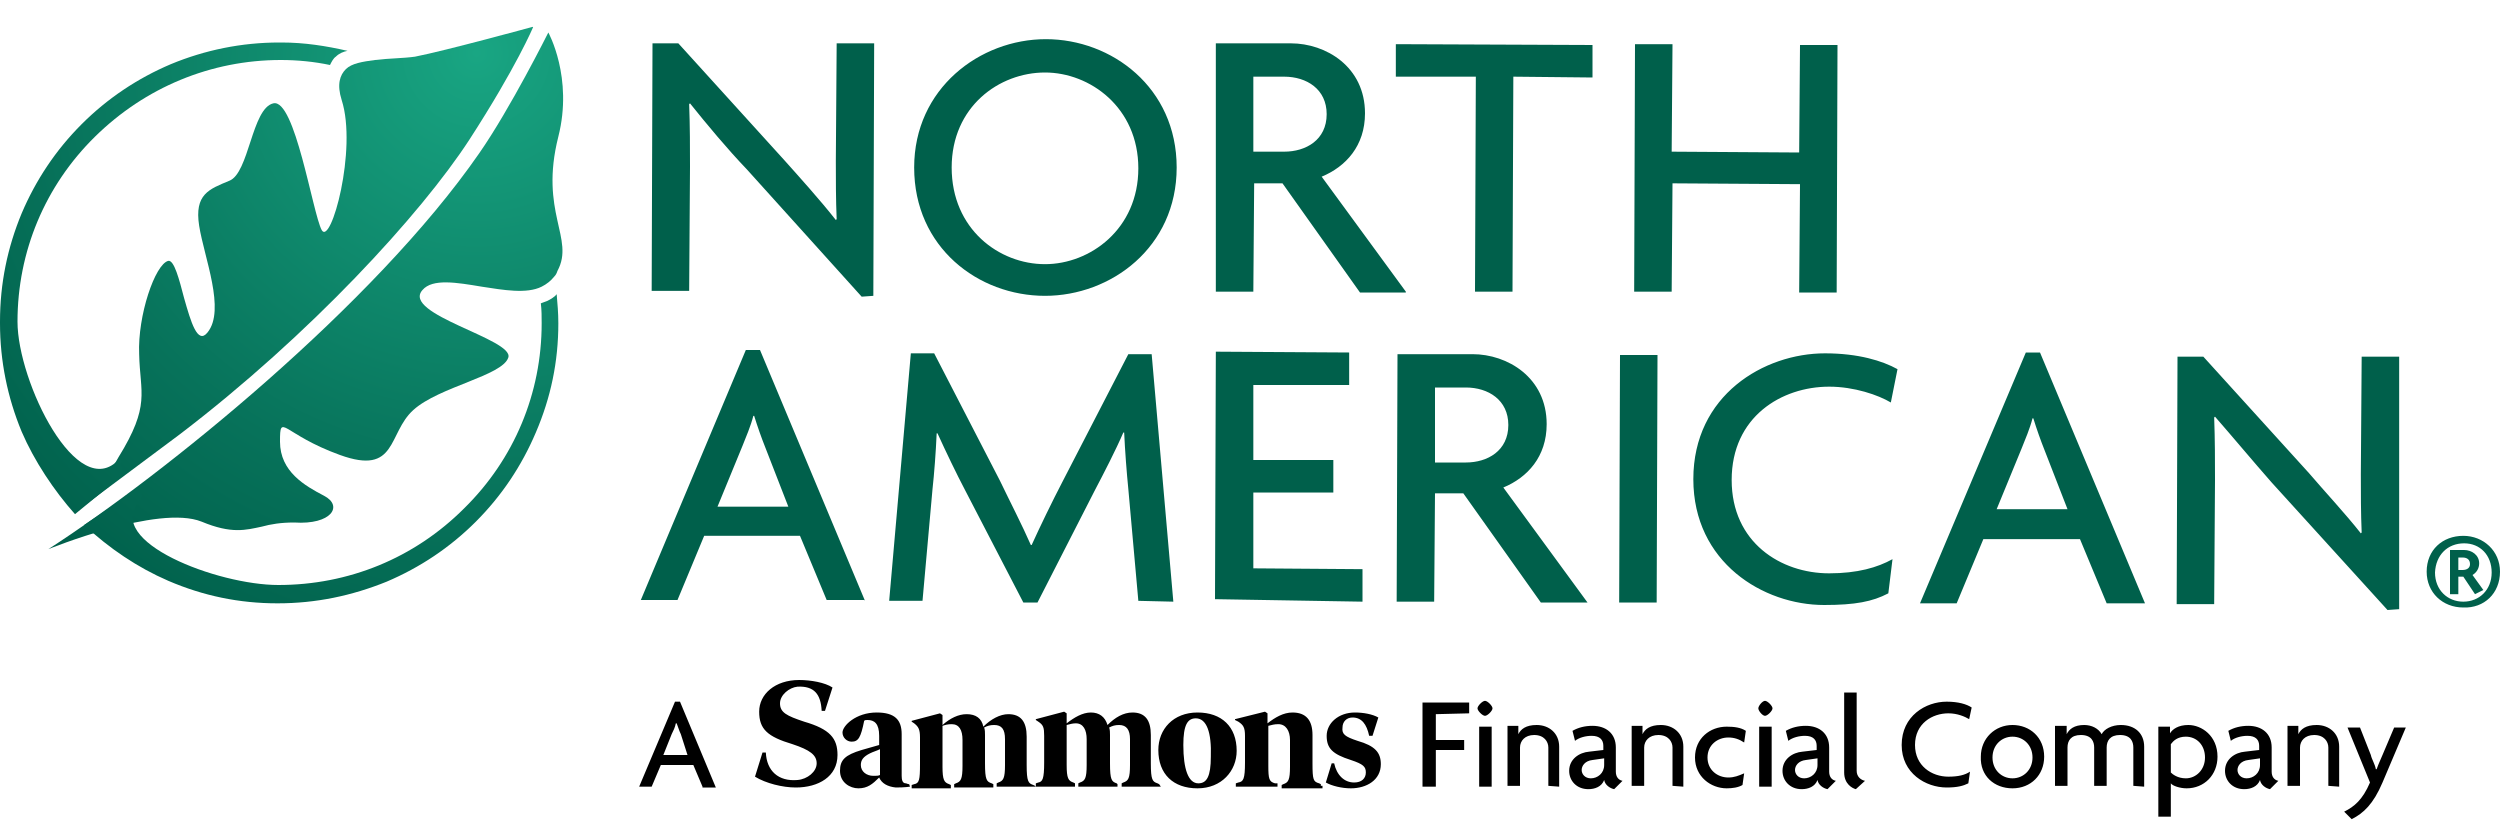
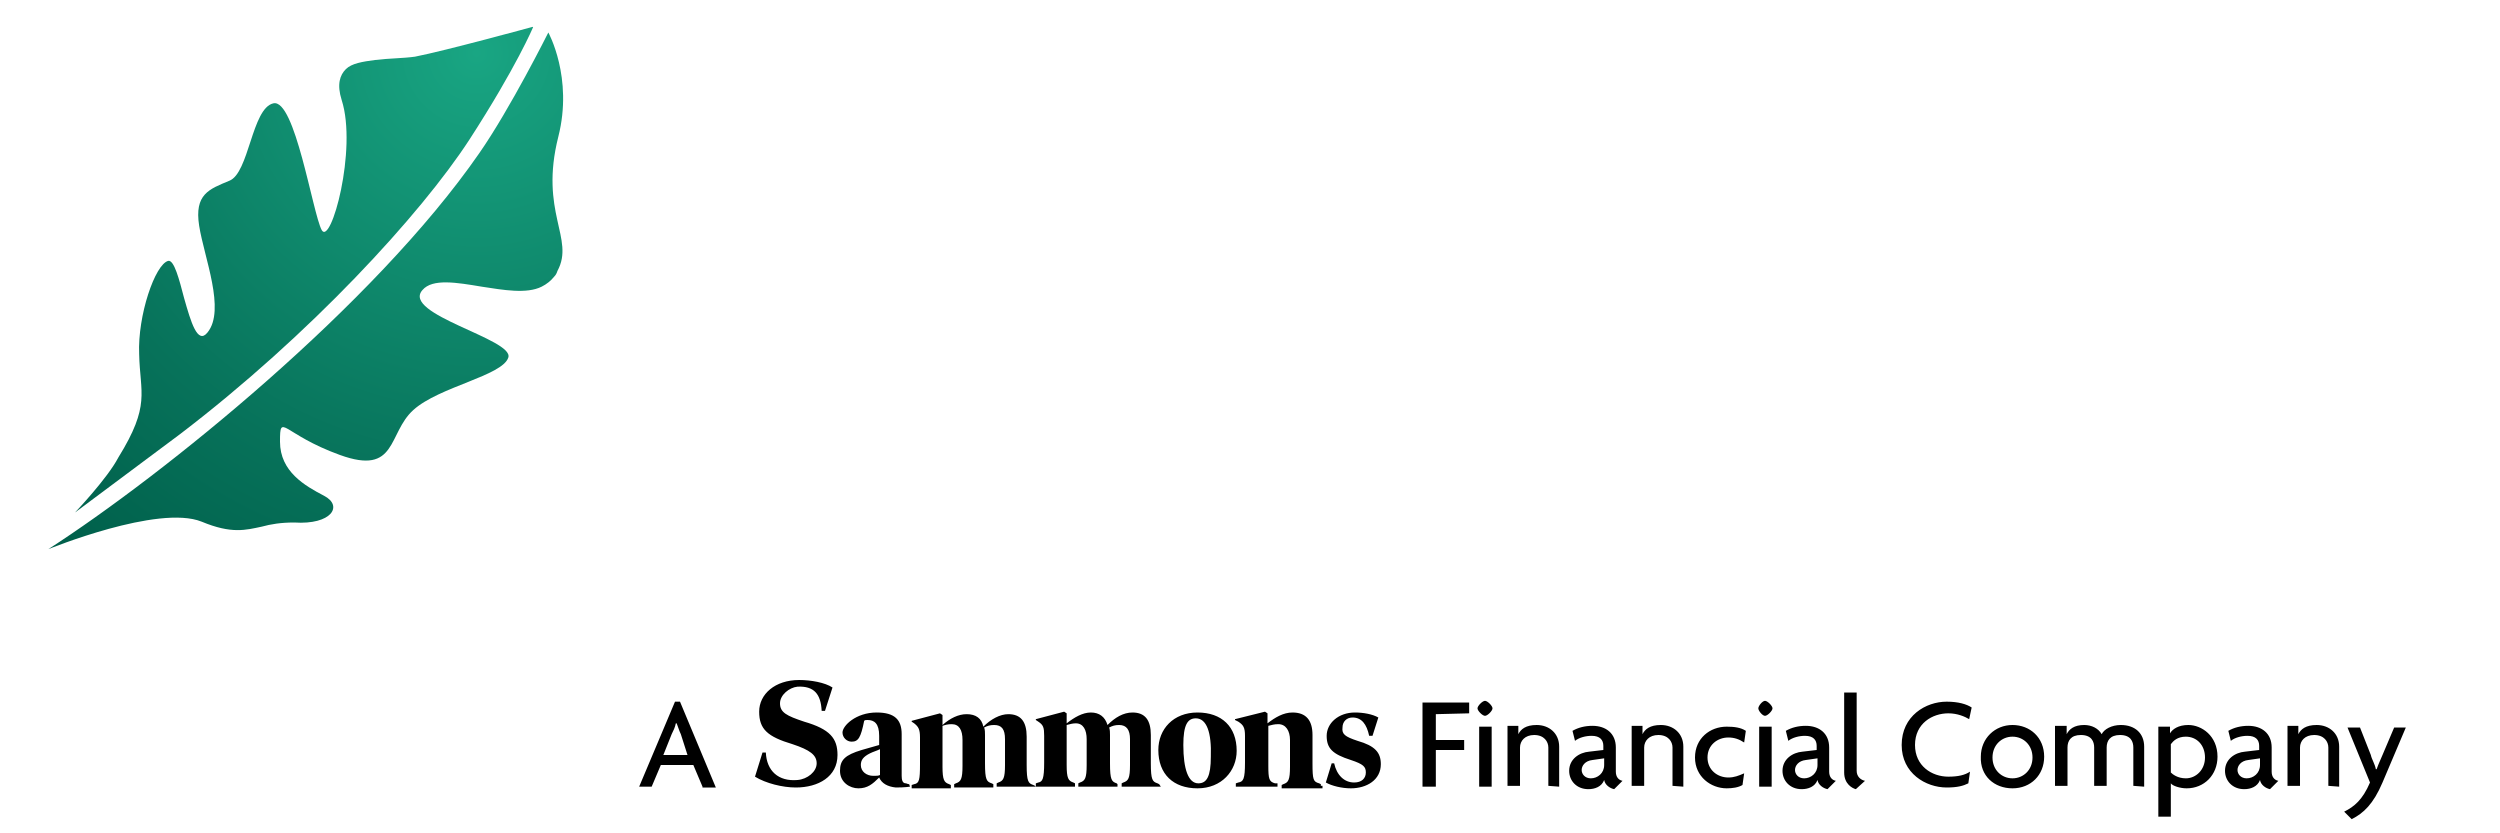
<svg xmlns="http://www.w3.org/2000/svg" xmlns:xlink="http://www.w3.org/1999/xlink" version="1.1" id="Layer_1" x="0px" y="0px" viewBox="0 0 300 100" style="enable-background:new 0 0 300 100;" xml:space="preserve">
  <style type="text/css">
	.st0{fill:#00604B;}
	
		.st1{clip-path:url(#SVGID_00000116229913226942290200000002672090138561248422_);fill:url(#SVGID_00000083086316650864321190000014661397558460131237_);}
	
		.st2{clip-path:url(#SVGID_00000026146222572193855070000004713642978823817149_);fill:url(#SVGID_00000021841189476426811550000014826377109930226611_);}
	
		.st3{clip-path:url(#SVGID_00000005959646429738869920000006388679405099646345_);fill:url(#SVGID_00000002383001540111243970000007069384785432830089_);}
</style>
-   <path class="st0" d="M295.6,72.9c-2.5,0-4.4-1.8-4.4-4.3c0-2.6,1.9-4.3,4.4-4.3c2.4,0,4.4,1.8,4.4,4.3C300,71.2,298.1,73,295.6,72.9   M295.7,65.2c-2,0-3.4,1.4-3.5,3.5c0,2.1,1.5,3.5,3.4,3.5c1.9,0,3.4-1.4,3.4-3.5C299,66.6,297.6,65.2,295.7,65.2 M297,71.3l-1.4-2.1  H295v2.1h-1V66h1.7c0.9,0,1.8,0.6,1.8,1.6c0,0.6-0.3,1.1-0.8,1.4l1.3,1.8L297,71.3z M295.5,66.9H295v1.5h0.5c0.6,0,0.9-0.3,0.9-0.7  C296.4,67.2,296.1,66.9,295.5,66.9 M103.4,35.6L89.6,20.3c-2.3-2.4-4.8-5.4-6.8-7.9l-0.1,0.1c0.1,2.7,0.1,5.2,0.1,7.5l-0.1,14.9  h-4.5l0.1-29.7h3.1l12.7,14c1.7,1.9,4.4,4.9,6.2,7.2l0.1-0.1c-0.1-2.3-0.1-4.9-0.1-7l0.1-14.1h4.5l-0.1,30.3L103.4,35.6z   M125.4,35.5c7.9,0,15.8-5.8,15.8-15.4c0-9.6-7.8-15.4-15.7-15.4s-15.8,5.9-15.8,15.4C109.7,29.7,117.4,35.5,125.4,35.5 M125.4,8.7  c5.4,0,11.2,4.2,11.2,11.5s-5.8,11.5-11.2,11.5c-5.5,0-11.2-4.2-11.2-11.6C114.2,12.8,119.9,8.7,125.4,8.7 M168.7,35l-10.1-13.8  c2.9-1.2,5.2-3.7,5.2-7.6c0-5.6-4.7-8.4-8.9-8.4h-9L145.9,35h4.5l0.1-13h3.4l9.3,13.1H168.7z M154.1,9.2c2.7,0,5.1,1.5,5.1,4.5  c0,3.1-2.5,4.5-5.1,4.5h-3.7v-9L154.1,9.2 M191.1,9.3V5.4l-23.6-0.1v3.9h9.6L177,35h4.5l0.1-25.8L191.1,9.3z M220.4,35.1l0.1-29.7  H216l-0.1,12.9l-15.3-0.1l0.1-12.9h-4.5l-0.1,29.7h4.5l0.1-13l15.3,0.1l-0.1,13H220.4z M103.8,72.1L91.2,42h-1.7L76.9,72h4.4  l3.2-7.7H96l3.2,7.7H103.8z M94.6,60.8h-8.5l3-7.3c0.4-1,1-2.4,1.3-3.6h0.1c0.4,1.3,0.9,2.7,1.3,3.7L94.6,60.8z M140.8,72.2  l-2.6-29.7h-2.8l-7.9,15.3c-1.3,2.5-2.7,5.4-3.7,7.6h-0.1c-1-2.3-2.6-5.4-3.7-7.7l-7.9-15.3h-2.8l-2.6,29.7h4l1.2-13.4  c0.2-1.8,0.4-4.4,0.5-6.7h0.1c1,2.2,2.3,4.9,3.3,6.8l7,13.5h1.7l6.9-13.5c1-1.9,2.5-4.8,3.4-6.9h0.1c0.1,2.2,0.3,4.8,0.5,6.8  l1.2,13.4L140.8,72.2z M163.5,72.2v-3.9l-13.1-0.1v-9.1h9.6v-3.9h-9.6v-9h11.5v-3.9l-16-0.1l-0.1,29.7L163.5,72.2z M190.5,72.3  l-10.1-13.8c2.9-1.2,5.2-3.7,5.2-7.6c0-5.6-4.7-8.4-8.9-8.4h-9l-0.1,29.7h4.5l0.1-13h3.4l9.3,13.1L190.5,72.3z M175.9,46.5  c2.7,0,5.1,1.5,5.1,4.5c0,3.1-2.5,4.5-5.1,4.5h-3.7v-9H175.9 M198.8,72.3l0.1-29.7h-4.5l-0.1,29.7H198.8z M227.7,44.3  c-1.8-1-4.7-1.9-8.7-1.9c-7.3,0-15.8,5-15.8,15.1c0,10,8.4,15.1,15.7,15.1c3.7,0,5.8-0.4,7.7-1.4l0.5-4.1c-1.8,1-4.2,1.7-7.6,1.7  c-5.8,0-11.7-3.7-11.7-11.2c0-7.6,6-11.2,11.7-11.2c3,0,5.9,1,7.4,1.9L227.7,44.3z M257.4,72.4l-12.6-30.1h-1.7l-12.7,30.1h4.4  l3.2-7.7h11.6l3.2,7.7H257.4z M248.1,61.1h-8.5l3-7.3c0.4-1,1-2.4,1.3-3.6h0.1c0.4,1.3,0.9,2.7,1.3,3.7L248.1,61.1z M287.9,73.1  l0-30.3h-4.5l-0.1,14.1c0,2.2,0,4.7,0.1,7l-0.1,0.1c-1.8-2.3-4.5-5.2-6.2-7.2l-12.7-14h-3.1l-0.1,29.7h4.5l0.1-14.9  c0-2.3,0-4.8-0.1-7.5l0.1-0.1c2.1,2.4,4.6,5.4,6.8,7.9l13.9,15.3L287.9,73.1z" />
  <g>
    <g>
      <defs>
        <path id="SVGID_1_" d="M49.8,6.8C48.4,7,46.6,7,45,7.2c-1.5,0.2-2.8,0.4-3.5,1.1s-1.1,1.8-0.5,3.7c1.9,5.9-1.3,17.6-2.4,15.6     c-1.1-2.1-3.2-15.8-5.8-15.2c-2.6,0.6-2.9,8.4-5.3,9.3c-2.4,1-4.2,1.6-3.6,5.4c0.6,3.8,3.2,10.1,1,12.8c-1.2,1.5-2-1.3-2.8-4.1     c-0.6-2.3-1.2-4.6-1.9-4.5c-1.6,0.4-3.7,6.6-3.5,11.2c0.1,4.7,1.4,6.1-2.5,12.4C12.9,57.4,9,61.5,9,61.5l12.6-9.4     c15.6-11.9,28.9-26.4,34.7-35.3C62,8,64,3.2,64,3.2S53.4,6.1,49.8,6.8" />
      </defs>
      <clipPath id="SVGID_00000137853461125512163660000001322794759701577883_">
        <use xlink:href="#SVGID_1_" style="overflow:visible;" />
      </clipPath>
      <radialGradient id="SVGID_00000031166715158322999170000005138742120269960338_" cx="6.391" cy="-533.787" r="1.416" gradientTransform="matrix(-37.092 39.349 -39.349 -37.092 -20709.69 -20044.268)" gradientUnits="userSpaceOnUse">
        <stop offset="0" style="stop-color:#19A683" />
        <stop offset="5.619925e-02" style="stop-color:#17A17F" />
        <stop offset="0.686" style="stop-color:#07725A" />
        <stop offset="1" style="stop-color:#00604B" />
      </radialGradient>
      <polygon style="clip-path:url(#SVGID_00000137853461125512163660000001322794759701577883_);fill:url(#SVGID_00000031166715158322999170000005138742120269960338_);" points="    93,30.6 38.1,88.9 -20.2,34.1 34.8,-24.2   " />
    </g>
  </g>
  <g>
    <g>
      <defs>
        <path id="SVGID_00000173122590521936119930000013300918304600838799_" d="M57.5,18.4C44.9,36.6,19.6,57,5.8,65.9     c0,0,13.2-5.4,18.4-3.3c3.6,1.5,5.3,1,7.2,0.6c1.1-0.3,2.3-0.5,3.9-0.5c4.5,0.3,5.9-2,3.6-3.2c-2.3-1.2-5.3-2.9-5.3-6.5     c0-3.6,0.3-0.9,7.2,1.6c6.9,2.5,5.7-2.6,8.8-5.4s10.7-4.1,11.4-6.3c0.7-2.2-12.9-5.2-10.3-8.1c1.2-1.4,4.1-0.9,7.1-0.4     c2.6,0.4,5.4,0.9,7.2,0c0.6-0.3,1.1-0.7,1.5-1.2c0.2-0.2,0.3-0.4,0.4-0.7c2.1-3.9-2.2-7,0.1-16.1c1.8-7.1-1.2-12.5-1.2-12.5     S61.2,13.1,57.5,18.4" />
      </defs>
      <clipPath id="SVGID_00000121281666172304312550000004851612335145747125_">
        <use xlink:href="#SVGID_00000173122590521936119930000013300918304600838799_" style="overflow:visible;" />
      </clipPath>
      <radialGradient id="SVGID_00000127038669423998364630000009230021618200487098_" cx="6.391" cy="-533.787" r="1.416" gradientTransform="matrix(-37.092 39.349 -39.349 -37.092 -20709.69 -20044.268)" gradientUnits="userSpaceOnUse">
        <stop offset="0" style="stop-color:#19A683" />
        <stop offset="5.619925e-02" style="stop-color:#17A17F" />
        <stop offset="0.686" style="stop-color:#07725A" />
        <stop offset="1" style="stop-color:#00604B" />
      </radialGradient>
      <polygon style="clip-path:url(#SVGID_00000121281666172304312550000004851612335145747125_);fill:url(#SVGID_00000127038669423998364630000009230021618200487098_);" points="    99.4,33.2 39.1,97.2 -25,36.9 35.4,-27.2   " />
    </g>
  </g>
  <g>
    <g>
      <defs>
-         <path id="SVGID_00000005239020252897249950000016095475988732758445_" d="M65.7,36.1c-0.3,0.1-0.5,0.2-0.8,0.3     c0.1,0.8,0.1,1.6,0.1,2.4c0,8.4-3.3,16.3-9.3,22.2c-6,6-13.9,9.2-22.3,9.2c-7.3,0-20.9-5.2-16.7-10c0.5-0.6,0.4-1-0.2-1.5     l-6.4,4.3c3,2.8,6.4,5.1,10.1,6.7c4.2,1.8,8.5,2.7,13.1,2.7s8.9-0.9,13.1-2.6c4-1.7,7.6-4.1,10.7-7.2c3.1-3.1,5.5-6.7,7.2-10.7     c1.8-4.2,2.7-8.5,2.7-13.1c0-1.2-0.1-2.4-0.2-3.5C66.6,35.6,66.1,35.9,65.7,36.1 M33.5,5.1c-4.5,0-8.9,0.9-13,2.6     c-4,1.7-7.6,4.1-10.7,7.2c-3.1,3.1-5.5,6.7-7.2,10.7C0.9,29.7,0,34,0,38.6v0.2c0,4.5,0.9,8.9,2.6,13c1.5,3.5,3.9,7.1,6.4,9.9     l6.1-5c-0.4,0.1-0.4-0.4-0.5-0.8c-0.1-0.5,0-1-0.3-0.8C9.3,60.5,2.1,45.8,2.1,38.6c0-8.4,3.3-16.3,9.3-22.2     c6-5.9,13.9-9.2,22.3-9.2c2,0,4,0.2,5.9,0.6c0.2-0.4,0.4-0.8,0.7-1c0.4-0.4,0.9-0.6,1.4-0.7c-2.6-0.6-5.2-1-7.9-1     C33.6,5.1,33.6,5.1,33.5,5.1" />
-       </defs>
+         </defs>
      <clipPath id="SVGID_00000085929234979578956880000004080056897558276513_">
        <use xlink:href="#SVGID_00000005239020252897249950000016095475988732758445_" style="overflow:visible;" />
      </clipPath>
      <radialGradient id="SVGID_00000076598612274791373340000007655892089815809197_" cx="6.397" cy="-533.795" r="1.416" gradientTransform="matrix(-37.011 39.425 -39.425 -37.011 -20749.83 -20000.252)" gradientUnits="userSpaceOnUse">
        <stop offset="0" style="stop-color:#19A683" />
        <stop offset="5.619925e-02" style="stop-color:#17A17F" />
        <stop offset="0.686" style="stop-color:#07725A" />
        <stop offset="1" style="stop-color:#00604B" />
      </radialGradient>
-       <polygon style="clip-path:url(#SVGID_00000085929234979578956880000004080056897558276513_);fill:url(#SVGID_00000076598612274791373340000007655892089815809197_);" points="    100.5,36.6 35.7,105.7 -33.5,40.8 31.4,-28.3   " />
    </g>
  </g>
  <path d="M124.3,94.4c-0.4,0-1.6,0-2.4,0c-0.7,0-1.9,0-2.3,0V94l0.2-0.1c0.6-0.2,0.8-0.5,0.8-2.1v-3.1c0-1.2-0.4-1.7-1.3-1.7  c-0.5,0-0.8,0.1-1.2,0.3c0.1,0.3,0.1,0.6,0.1,0.9v3.4c0,2,0.2,2.2,0.8,2.4l0.2,0.1v0.4c-0.4,0-1.6,0-2.4,0c-0.7,0-1.9,0-2.3,0v-0.4  l0.2-0.1c0.6-0.2,0.8-0.5,0.8-2.1v-3.1c0-1.2-0.4-1.9-1.3-1.9c-0.5,0-0.8,0.1-1.1,0.2V92c0,1.6,0.2,1.9,0.8,2.1l0.2,0.1v0.4  c-0.4,0-1.7,0-2.4,0c-0.7,0-1.9,0-2.3,0v-0.4l0.3-0.1c0.6-0.1,0.7-0.5,0.7-2.4v-3.2c0-1-0.2-1.3-0.7-1.7l-0.3-0.2v-0.1l3.4-0.9  l0.3,0.2V87c0.9-0.8,1.9-1.3,2.9-1.3c1.1,0,1.8,0.5,2,1.5c0.9-0.9,2-1.5,3-1.5c1.5,0,2.2,0.9,2.2,2.7v3.4c0,2,0.2,2.2,0.8,2.4  l0.2,0.1L124.3,94.4z" />
  <path d="M84.3,94.4l-1.1-2.6h-3.9l-1.1,2.6h-1.5L81,84.2h0.6l4.3,10.3H84.3z M81.7,88.1c-0.2-0.4-0.3-0.8-0.5-1.3h-0.1  c-0.1,0.5-0.3,0.9-0.5,1.3l-1,2.5h2.9L81.7,88.1z M172.3,85.7v3.1h3.4V90h-3.4v4.4h-1.6V84.3h5.6v1.3L172.3,85.7L172.3,85.7z   M178.2,85.9c0.3,0,0.9-0.6,0.9-0.9c0-0.3-0.6-0.9-0.9-0.9c-0.3,0-0.9,0.6-0.9,0.9C177.3,85.3,177.9,85.9,178.2,85.9 M177.5,94.4  h1.5v-7.2h-1.5V94.4z M187.1,94.4v-4.8c0-1.6-1.2-2.6-2.7-2.6c-1.3,0-1.9,0.5-2.2,1.1l0,0v-1h-1.3v7.2h1.5v-4.6  c0-0.8,0.6-1.5,1.7-1.5c1.2,0,1.7,0.8,1.7,1.5v4.6L187.1,94.4L187.1,94.4z M194.7,93.7c-0.5-0.1-0.8-0.5-0.8-1.1v-2.9  c0-1.7-1.2-2.6-2.8-2.6c-0.9,0-1.7,0.2-2.4,0.6l0.3,1.2c0.5-0.4,1.3-0.6,2-0.6c1,0,1.4,0.5,1.4,1.2v0.5l-1.7,0.2  c-1.2,0.1-2.4,0.9-2.4,2.3c0,1.2,0.9,2.2,2.3,2.2c0.8,0,1.6-0.3,1.9-1.1c0.1,0.6,0.7,1,1.2,1.1L194.7,93.7z M192.5,91.8  c0,1-0.8,1.6-1.6,1.6c-0.7,0-1.1-0.5-1.1-1s0.4-1.1,1.3-1.2l1.4-0.2V91.8z M202,94.4v-4.8c0-1.6-1.2-2.6-2.7-2.6  c-1.3,0-1.9,0.5-2.2,1.1l0,0v-1h-1.3v7.2h1.5v-4.6c0-0.8,0.6-1.5,1.7-1.5c1.2,0,1.7,0.8,1.7,1.5v4.6L202,94.4L202,94.4z M209.5,87.7  c-0.6-0.4-1.4-0.5-2.3-0.5c-2,0-3.8,1.4-3.8,3.7s1.9,3.7,3.8,3.7c0.7,0,1.4-0.1,1.9-0.4l0.2-1.4c-0.7,0.3-1.2,0.5-1.9,0.5  c-1.3,0-2.5-0.9-2.5-2.4s1.2-2.4,2.5-2.4c0.7,0,1.3,0.2,1.9,0.6L209.5,87.7z M211.8,85.9c0.3,0,0.9-0.6,0.9-0.9  c0-0.3-0.6-0.9-0.9-0.9S211,84.7,211,85C211,85.3,211.5,85.9,211.8,85.9 M211.1,94.4h1.5v-7.2h-1.5V94.4z M220.3,93.7  c-0.5-0.1-0.8-0.5-0.8-1.1v-2.9c0-1.7-1.2-2.6-2.8-2.6c-0.9,0-1.7,0.2-2.4,0.6l0.3,1.2c0.5-0.4,1.3-0.6,2-0.6c1,0,1.4,0.5,1.4,1.2  v0.5l-1.7,0.2c-1.2,0.1-2.4,0.9-2.4,2.3c0,1.2,0.9,2.2,2.3,2.2c0.8,0,1.6-0.3,1.9-1.1c0.1,0.6,0.7,1,1.2,1.1L220.3,93.7z   M218.1,91.8c0,1-0.8,1.6-1.6,1.6c-0.7,0-1.1-0.5-1.1-1s0.4-1.1,1.3-1.2l1.4-0.2V91.8z M223.8,93.7c-0.5-0.1-1-0.5-1-1.2v-9.4h-1.5  v9.6c0,1.4,1,1.9,1.4,2L223.8,93.7z M236.6,84.9c-0.6-0.4-1.6-0.7-3-0.7c-2.5,0-5.4,1.7-5.4,5.2c0,3.4,2.9,5.1,5.4,5.1  c1.3,0,2-0.2,2.6-0.5l0.2-1.4c-0.6,0.4-1.4,0.6-2.6,0.6c-2,0-4-1.3-4-3.8c0-2.6,2.1-3.8,4-3.8c1.1,0,2,0.4,2.5,0.7L236.6,84.9z   M241.5,94.6c2.2,0,3.8-1.6,3.8-3.8c0-2.3-1.7-3.8-3.8-3.8s-3.8,1.6-3.8,3.8C237.6,93.1,239.3,94.6,241.5,94.6 M241.5,88.4  c1.3,0,2.4,1,2.4,2.5s-1.1,2.5-2.4,2.5c-1.3,0-2.4-1-2.4-2.5S240.2,88.4,241.5,88.4 M257.3,94.4v-4.8c0-1.6-1.1-2.6-2.8-2.6  c-1.1,0-2,0.5-2.3,1.1c-0.4-0.7-1.2-1.1-2.1-1.1c-1.2,0-1.8,0.5-2.1,1.1l0,0v-1h-1.4v7.2h1.5v-4.6c0-0.8,0.4-1.5,1.6-1.5  c1.3,0,1.6,0.8,1.6,1.5v4.6h1.5v-4.6c0-0.8,0.4-1.5,1.6-1.5c1.3,0,1.6,0.8,1.6,1.5v4.6L257.3,94.4L257.3,94.4z M262.4,94.6  c2.1,0,3.7-1.6,3.7-3.8c0-2.5-1.9-3.8-3.5-3.8c-1.2,0-1.9,0.5-2.2,1l0,0v-0.8h-1.4v10.8h1.5V94C260.7,94.3,261.6,94.6,262.4,94.6   M262.3,88.4c1.3,0,2.3,1,2.3,2.5s-1.1,2.5-2.3,2.5c-1,0-1.6-0.5-1.8-0.7v-3.4C260.8,88.9,261.3,88.4,262.3,88.4 M273.4,93.7  c-0.5-0.1-0.8-0.5-0.8-1.1v-2.9c0-1.7-1.2-2.6-2.8-2.6c-0.9,0-1.7,0.2-2.4,0.6l0.3,1.2c0.5-0.4,1.3-0.6,2-0.6c1,0,1.4,0.5,1.4,1.2  v0.5l-1.7,0.2c-1.2,0.1-2.4,0.9-2.4,2.3c0,1.2,0.9,2.2,2.3,2.2c0.8,0,1.6-0.3,1.9-1.1c0.1,0.6,0.7,1,1.2,1.1L273.4,93.7z   M271.2,91.8c0,1-0.8,1.6-1.6,1.6c-0.7,0-1.1-0.5-1.1-1s0.4-1.1,1.3-1.2l1.4-0.2L271.2,91.8L271.2,91.8z M280.7,94.4v-4.8  c0-1.6-1.2-2.6-2.7-2.6c-1.3,0-1.9,0.5-2.2,1.1l0,0v-1h-1.3v7.2h1.5v-4.6c0-0.8,0.6-1.5,1.7-1.5c1.2,0,1.7,0.8,1.7,1.5v4.6  L280.7,94.4L280.7,94.4z M288.7,87.3h-1.4l-1.4,3.3c-0.2,0.5-0.5,1.1-0.7,1.7h-0.1c-0.1-0.6-0.5-1.2-0.6-1.7l-1.3-3.3h-1.5l2.7,6.6  c-0.9,2.1-1.9,2.9-3.1,3.5l0.9,0.9c1.4-0.7,2.6-1.8,3.7-4.4L288.7,87.3z M109.2,94.4c0,0-0.6,0.1-1.7,0.1c-1-0.1-1.7-0.5-2-1.2  c-0.8,0.8-1.4,1.3-2.5,1.3c-1,0-2.2-0.7-2.2-2.1c0-1.3,0.6-1.9,2.6-2.5c0.7-0.2,1.4-0.4,2.1-0.6v-1.1c0-1.5-0.6-1.9-1.4-1.9  c-0.2,0-0.3,0-0.4,0.1c-0.4,2-0.7,2.5-1.5,2.5c-0.6,0-1.1-0.5-1.1-1.1c0-0.8,1.6-2.4,4.1-2.4c2.2,0,3,0.9,3,2.6v5  c0,0.5,0.1,0.9,0.5,0.9c0.1,0,0.2,0.1,0.4,0.1L109.2,94.4L109.2,94.4z M105.6,89.9c-0.4,0.2-0.8,0.3-1.2,0.5  c-0.8,0.4-1.1,0.8-1.1,1.4c0,0.8,0.7,1.3,1.5,1.3c0.4,0,0.6,0,0.8-0.1L105.6,89.9z M139.1,94.1l-0.2-0.1c-0.6-0.2-0.8-0.4-0.8-2.4  v-3.4c0-1.8-0.7-2.7-2.2-2.7c-1.1,0-2.1,0.6-3,1.5c-0.3-1-1-1.5-2-1.5c-1,0-2,0.6-2.9,1.3v-1.2l-0.3-0.2l-3.4,0.9v0.1l0.3,0.2  c0.6,0.4,0.7,0.7,0.7,1.7v3.2c0,2-0.2,2.3-0.7,2.4l-0.3,0.1v0.4c0.4,0,1.6,0,2.3,0c0.7,0,2,0,2.4,0V94l-0.2-0.1  c-0.6-0.2-0.8-0.5-0.8-2.1v-4.8c0.4-0.1,0.7-0.2,1.1-0.2c0.9,0,1.3,0.8,1.3,1.9v3.1c0,1.6-0.2,1.9-0.8,2.1l-0.2,0.1v0.4  c0.4,0,1.6,0,2.3,0c0.7,0,2,0,2.4,0v-0.3L134,94c-0.6-0.2-0.8-0.4-0.8-2.4v-3.4c0-0.3,0-0.6-0.1-0.9c0.4-0.2,0.7-0.3,1.2-0.3  c0.9,0,1.3,0.6,1.3,1.7v3.1c0,1.6-0.2,1.9-0.8,2.1l-0.2,0.1v0.4c0.4,0,1.6,0,2.3,0c0.7,0,2,0,2.4,0L139.1,94.1z M143.7,94.6  c-2.9,0-4.7-1.7-4.7-4.6c0-2.5,1.8-4.5,4.7-4.5c2.9,0,4.7,1.7,4.7,4.6C148.4,92.5,146.6,94.6,143.7,94.6 M143.5,86.2  c-1,0-1.5,0.8-1.5,3.2c0,2.9,0.6,4.6,1.8,4.6c1,0,1.5-0.8,1.5-3.2C145.4,87.9,144.8,86.2,143.5,86.2 M158.5,94.1l-0.2-0.1  c-0.7-0.2-0.8-0.4-0.8-2.4v-3.4c0-1.8-0.8-2.7-2.4-2.7c-1.1,0-2.1,0.6-3,1.3v-1.2l-0.3-0.2l-3.6,0.9v0.1l0.4,0.2  c0.6,0.4,0.8,0.7,0.8,1.7v3.2c0,2-0.2,2.3-0.8,2.4l-0.3,0.1v0.4c0.4,0,1.7,0,2.5,0s2,0,2.5,0v-0.4L153,94c-0.7-0.2-0.8-0.5-0.8-2.1  v-4.8c0.4-0.1,0.7-0.2,1.2-0.2c0.9,0,1.4,0.8,1.4,1.9V92c0,1.6-0.2,1.9-0.8,2.1l-0.2,0.1v0.4c0.5,0,1.7,0,2.4,0s2.1,0,2.5,0v-0.3  H158.5z M162.1,94.6c1.9,0,3.6-1,3.6-2.9c0-1.4-0.7-2.2-2.8-2.8c-1.5-0.5-1.9-0.8-1.8-1.6c0-0.7,0.5-1.2,1.2-1.2  c1.1,0,1.7,0.8,2,2.2h0.4l0.7-2.2c-0.7-0.4-1.8-0.6-2.8-0.6c-2,0-3.4,1.3-3.4,2.8s0.7,2.2,2.9,2.9c1.5,0.5,1.8,0.8,1.8,1.5  c0,0.7-0.5,1.2-1.4,1.2c-1.2,0-2.1-0.9-2.4-2.3h-0.3l-0.7,2.3C159.8,94.3,161,94.6,162.1,94.6 M95.5,94.5c2.7,0,5-1.3,5-3.9  c0-2-0.9-3.1-4-4c-2.1-0.7-2.9-1.1-2.9-2.2c0-1,1.1-1.9,2.1-2c2-0.1,2.8,0.9,2.9,2.9h0.4l0.9-2.8c-0.9-0.6-2.6-0.9-4-0.9  c-2.9,0-4.8,1.7-4.8,3.8s1,3,4,3.9c2.1,0.7,2.9,1.3,2.9,2.3c0,1-1.1,1.9-2.3,2c-2.3,0.2-3.7-1.1-3.8-3.3h-0.4l-0.9,2.9  C91.9,94,93.9,94.5,95.5,94.5" />
</svg>